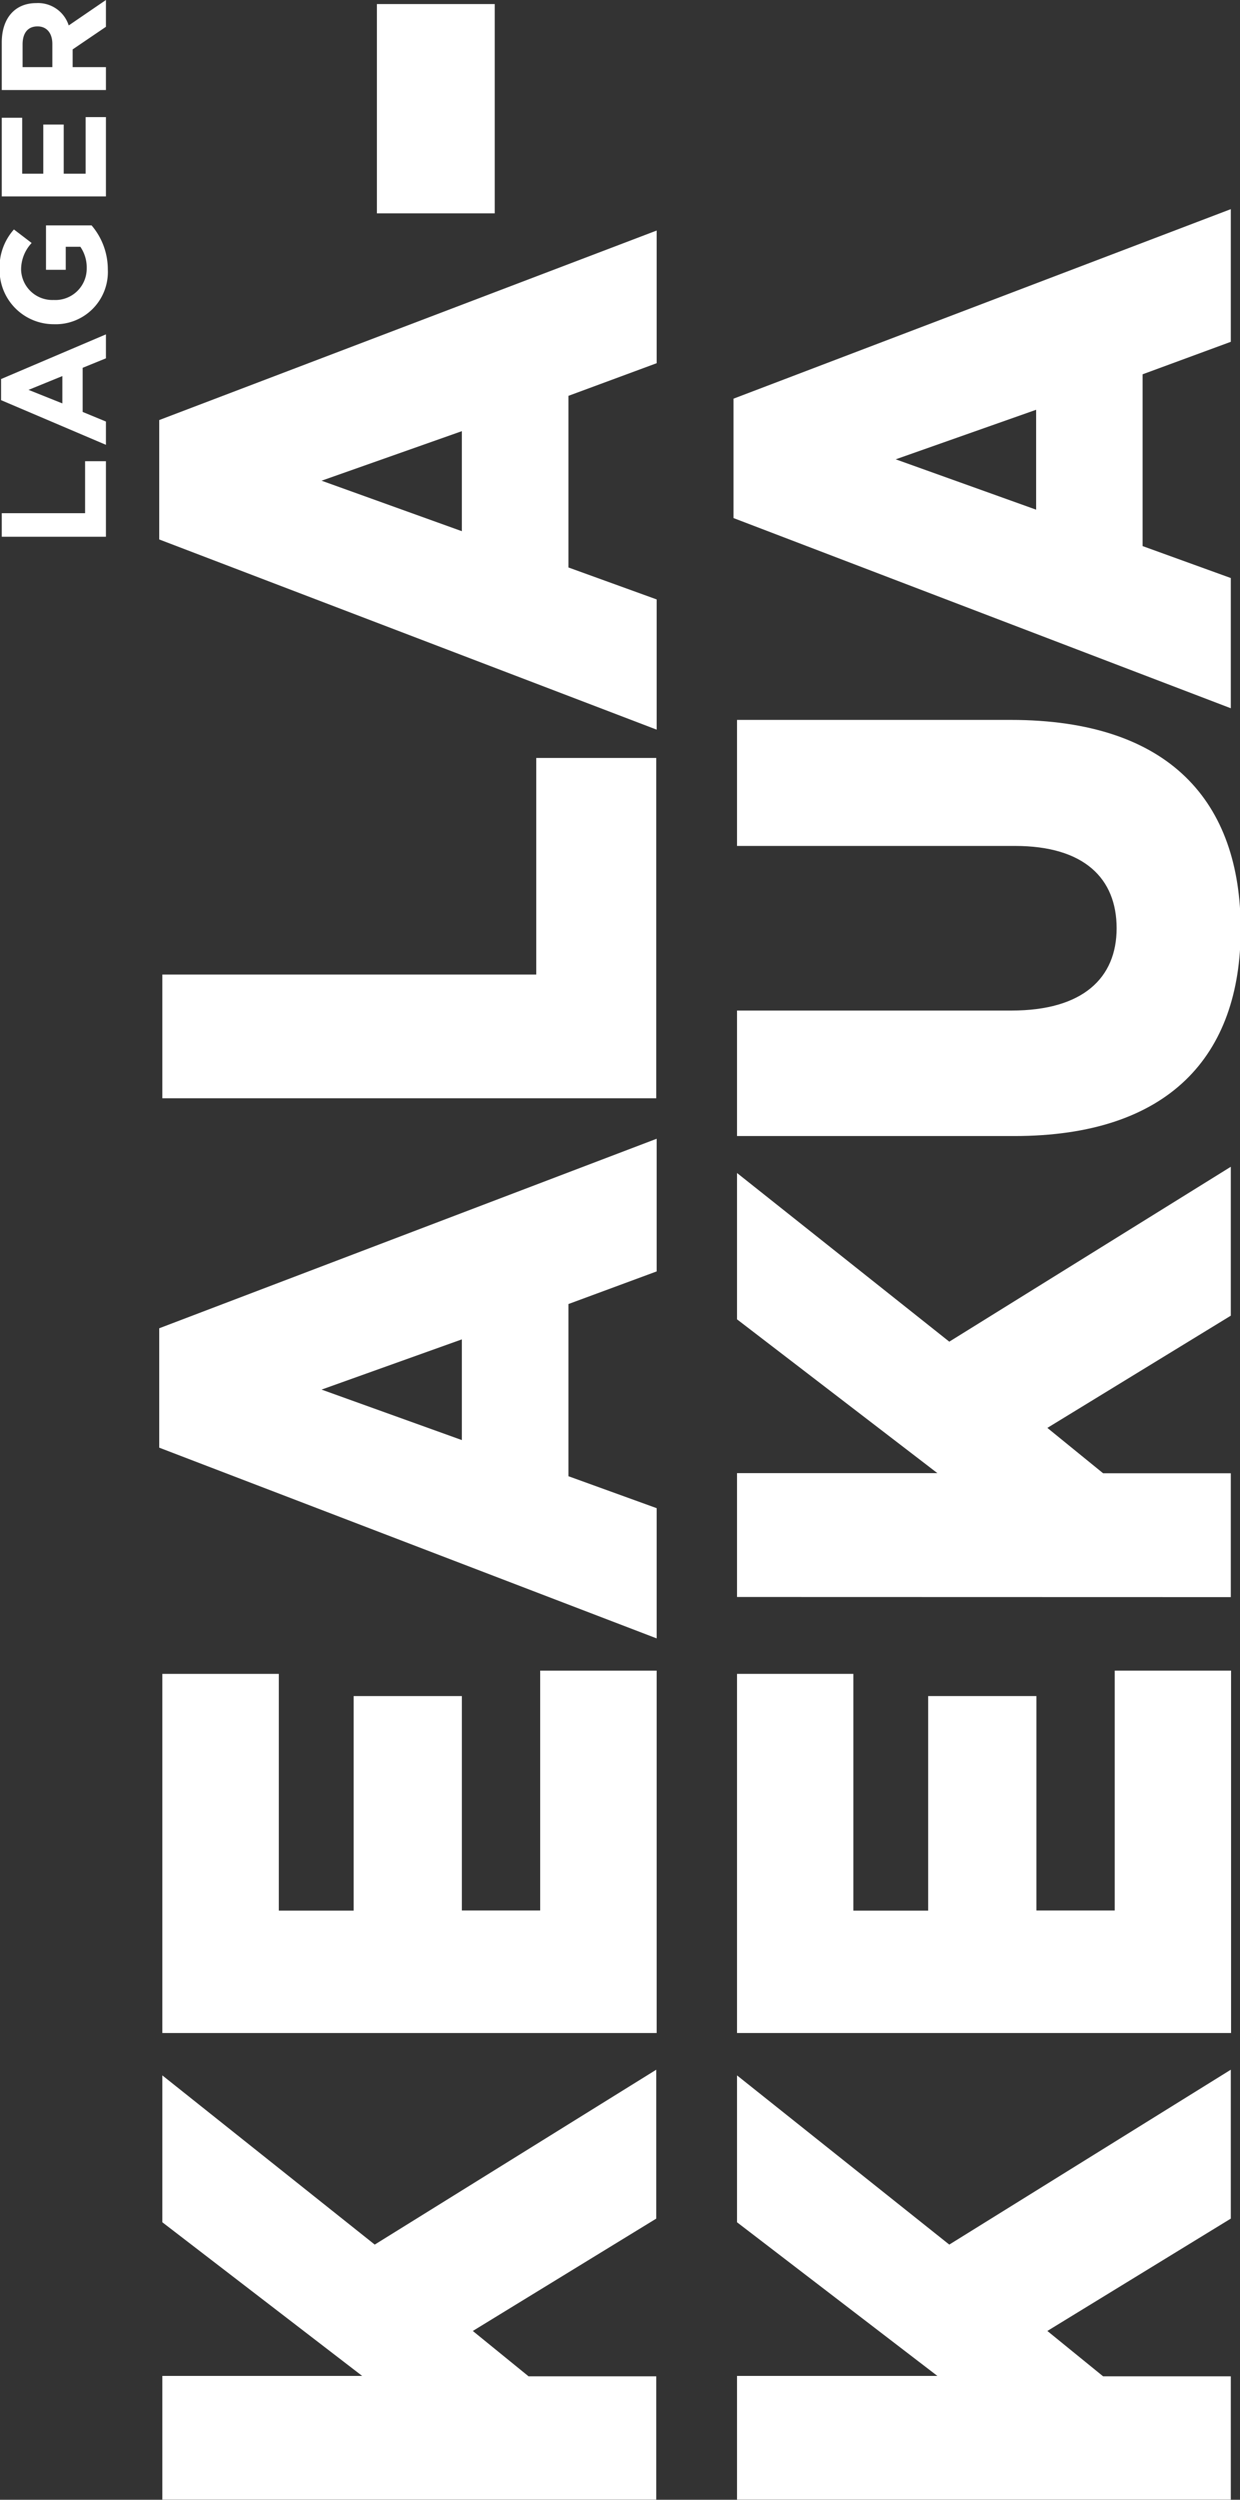
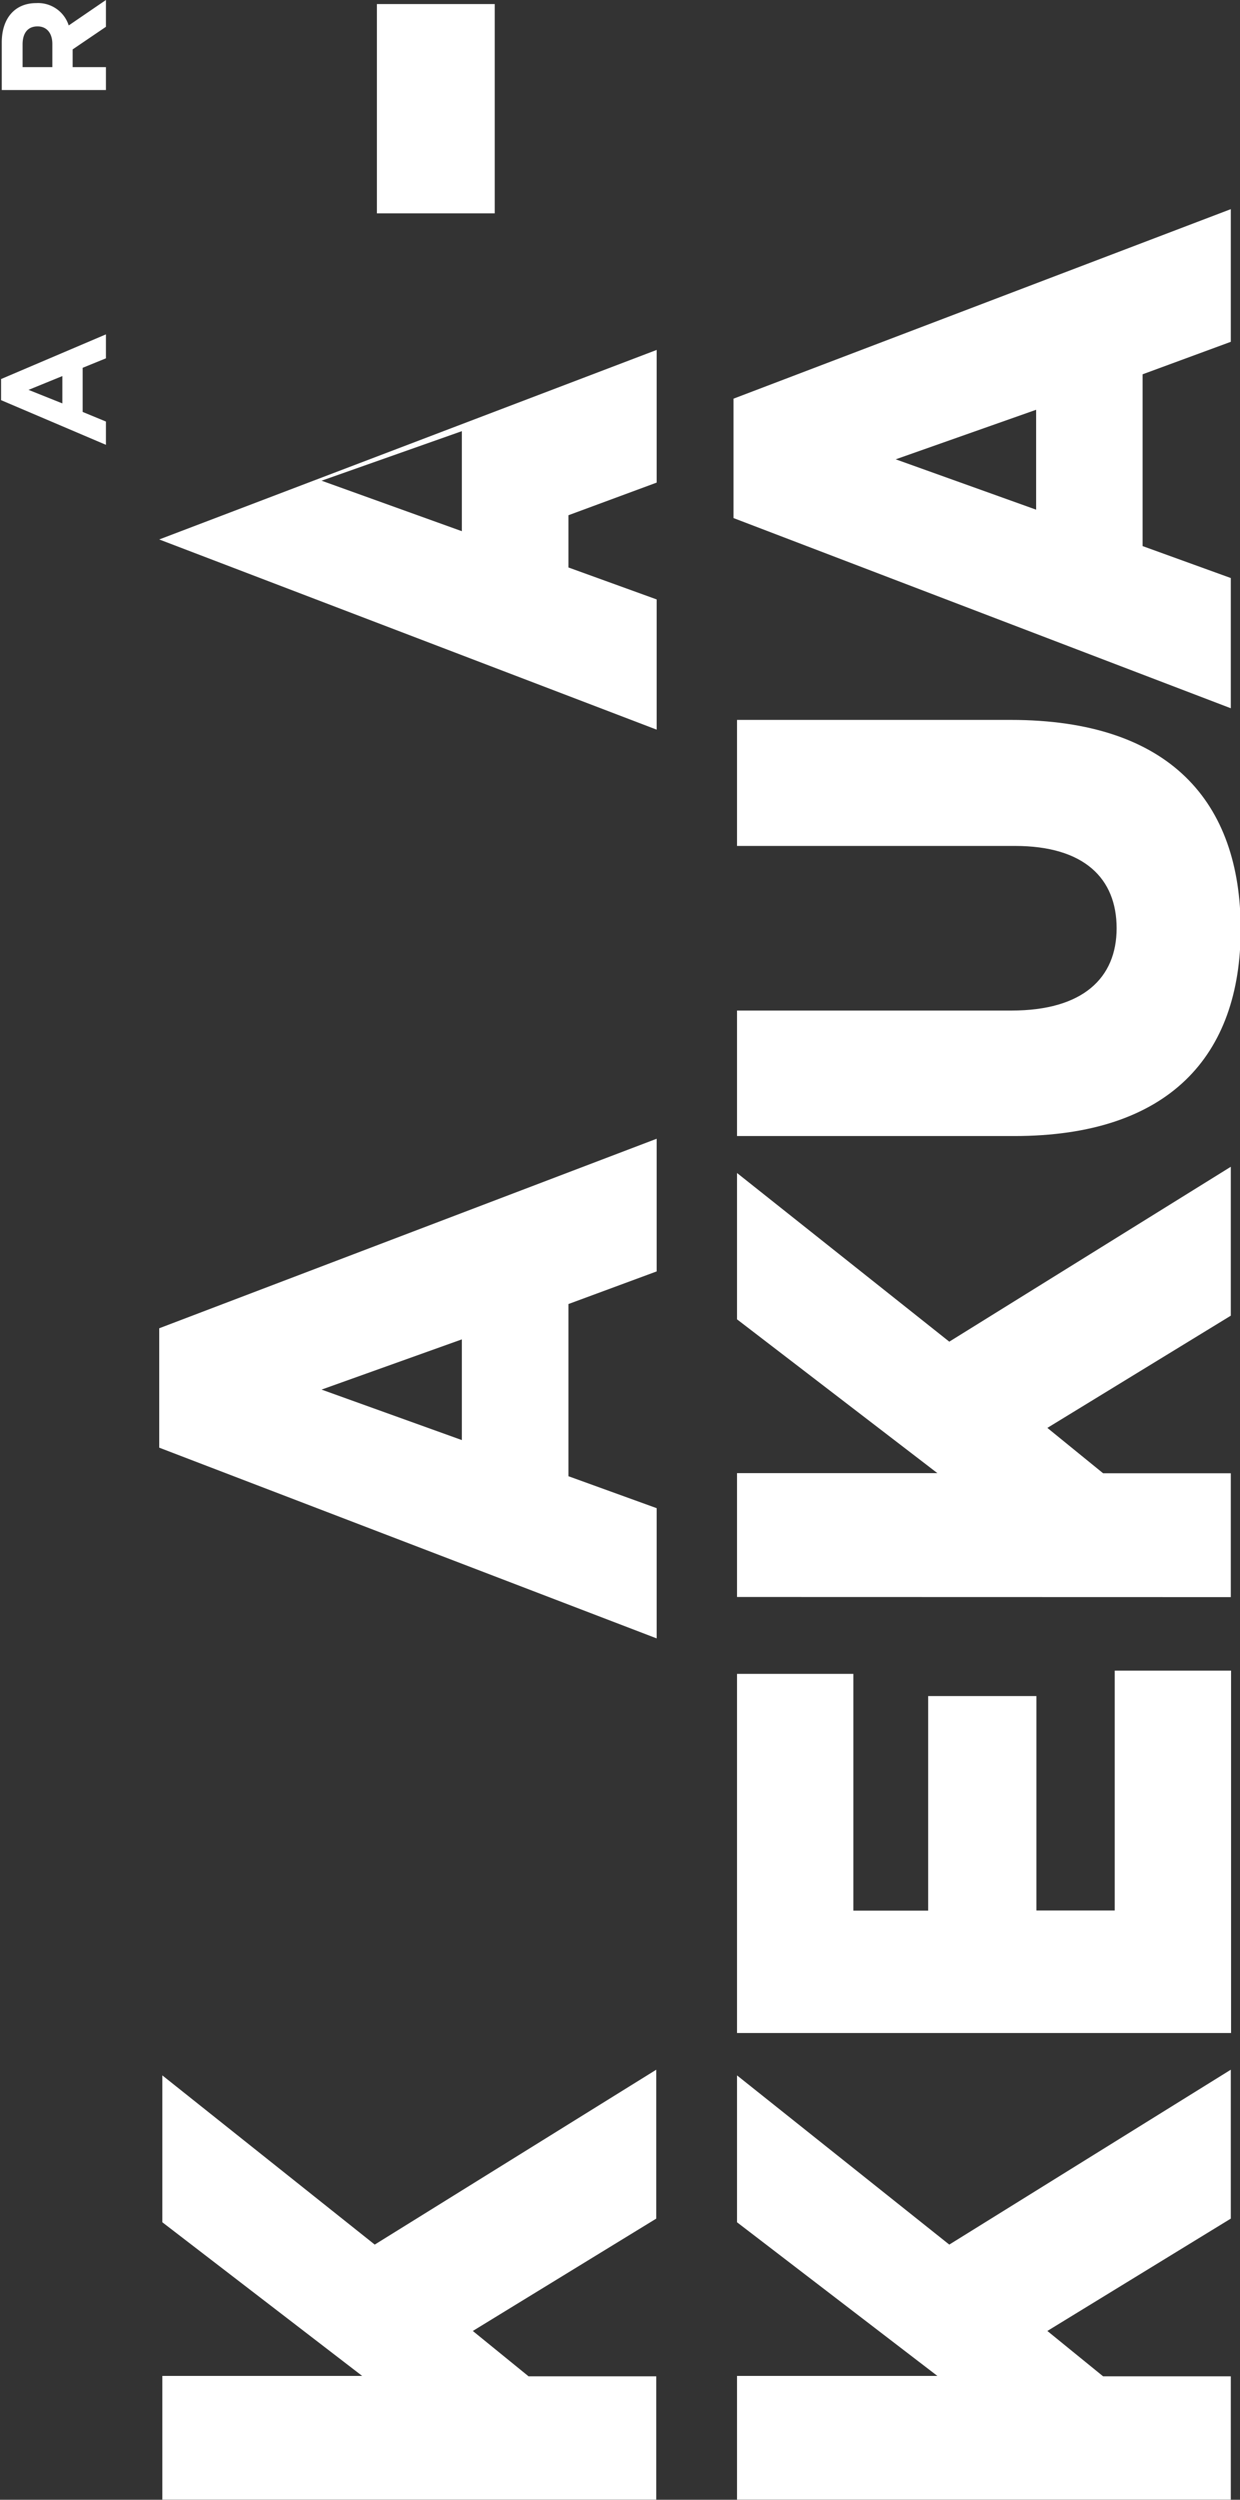
<svg xmlns="http://www.w3.org/2000/svg" id="Layer_10" data-name="Layer 10" viewBox="0 0 91.66 184.66">
  <rect x="0" y="0" width="91.66" height="184.66" fill="#333333" stroke="none" />
  <defs>
    <style>.cls-1{fill:#fff;}</style>
  </defs>
  <title>Kealakekua</title>
  <path class="cls-1" d="M14.23,188v-9.14H29L14.23,167.51V156.66l15.7,12.5,20.81-12.92v11l-13.56,8.3,4.12,3.35h9.44V188Z" transform="translate(-2.23 -3.35)" />
-   <path class="cls-1" d="M14.23,153.53V127h8.61v17.49h5.53V128.64h8v15.84h5.79V126.76h8.61v26.77Z" transform="translate(-2.23 -3.35)" />
  <path class="cls-1" d="M14,110.29v-8.82l36.77-14v9.8l-6.52,2.41v12.72l6.52,2.36v9.62Zm22.37-8L26,106l10.37,3.73Z" transform="translate(-2.23 -3.35)" />
-   <path class="cls-1" d="M14.23,84.48V75.34H41.87v-16h8.87V84.48Z" transform="translate(-2.23 -3.35)" />
-   <path class="cls-1" d="M14,43.2V34.38l36.77-14v9.8l-6.52,2.41V45.27l6.52,2.36v9.62Zm22.37-8L26,38.86l10.37,3.73Z" transform="translate(-2.23 -3.35)" />
+   <path class="cls-1" d="M14,43.2l36.77-14v9.8l-6.52,2.41V45.27l6.52,2.36v9.62Zm22.37-8L26,38.86l10.37,3.73Z" transform="translate(-2.23 -3.35)" />
  <path class="cls-1" d="M30.09,19.11V3.65H38.8V19.11Z" transform="translate(-2.23 -3.35)" />
  <path class="cls-1" d="M56.71,188v-9.14H71.52L56.71,167.51V156.66l15.69,12.5,20.81-12.92v11l-13.56,8.3,4.12,3.35h9.44V188Z" transform="translate(-2.23 -3.35)" />
  <path class="cls-1" d="M56.71,153.53V127h8.6v17.49h5.53V128.64h8v15.84h5.79V126.76h8.6v26.77Z" transform="translate(-2.23 -3.35)" />
  <path class="cls-1" d="M56.71,121.32v-9.15H71.52L56.71,100.81V90L72.4,102.46,93.21,89.54v11l-13.56,8.29,4.12,3.35h9.44v9.15Z" transform="translate(-2.23 -3.35)" />
  <path class="cls-1" d="M77.2,87.27H56.71V78H77c5.27,0,7.77-2.4,7.77-6.08s-2.4-6.08-7.51-6.08H56.71V56.53H76.94c11.79,0,17,6.08,17,15.46S88.62,87.27,77.2,87.27Z" transform="translate(-2.23 -3.35)" />
  <path class="cls-1" d="M56.45,41.62V32.8l36.76-14v9.8L86.69,31V43.69l6.52,2.36v9.62Zm22.37-8L68.44,37.28,78.82,41Z" transform="translate(-2.23 -3.35)" />
-   <path class="cls-1" d="M10.06,43H2.36V41.26H8.52V37.42h1.54Z" transform="translate(-2.23 -3.35)" />
  <path class="cls-1" d="M10.06,29.82l-1.72.7v3.26l1.72.71v1.72l-7.75-3.3V31.35l7.75-3.3ZM4.34,32.15l2.5,1V31.13Z" transform="translate(-2.23 -3.35)" />
-   <path class="cls-1" d="M10.2,23.25a3.86,3.86,0,0,1-4,4.05h0a4,4,0,0,1-4-4,4.21,4.21,0,0,1,1.06-3L4.57,21.3a2.87,2.87,0,0,0-.78,2,2.31,2.31,0,0,0,2.4,2.21h0a2.32,2.32,0,0,0,2.45-2.34,2.69,2.69,0,0,0-.47-1.59H7.09v1.7H5.63V20H9A5,5,0,0,1,10.2,23.25Z" transform="translate(-2.23 -3.35)" />
-   <path class="cls-1" d="M10.06,17.86H2.36V12.05H3.87v4.13H5.43V12.55H6.94v3.63H8.56V12h1.5Z" transform="translate(-2.23 -3.35)" />
  <path class="cls-1" d="M10.06,5.33,7.6,7V8.31h2.46V10H2.36V6.49c0-1.82,1-2.91,2.54-2.91h0A2.38,2.38,0,0,1,7.31,5.23l2.75-1.88ZM5,5.3c-.72,0-1.1.5-1.1,1.33V8.31H6.1V6.6c0-.83-.44-1.3-1.09-1.3Z" transform="translate(-2.23 -3.35)" />
</svg>